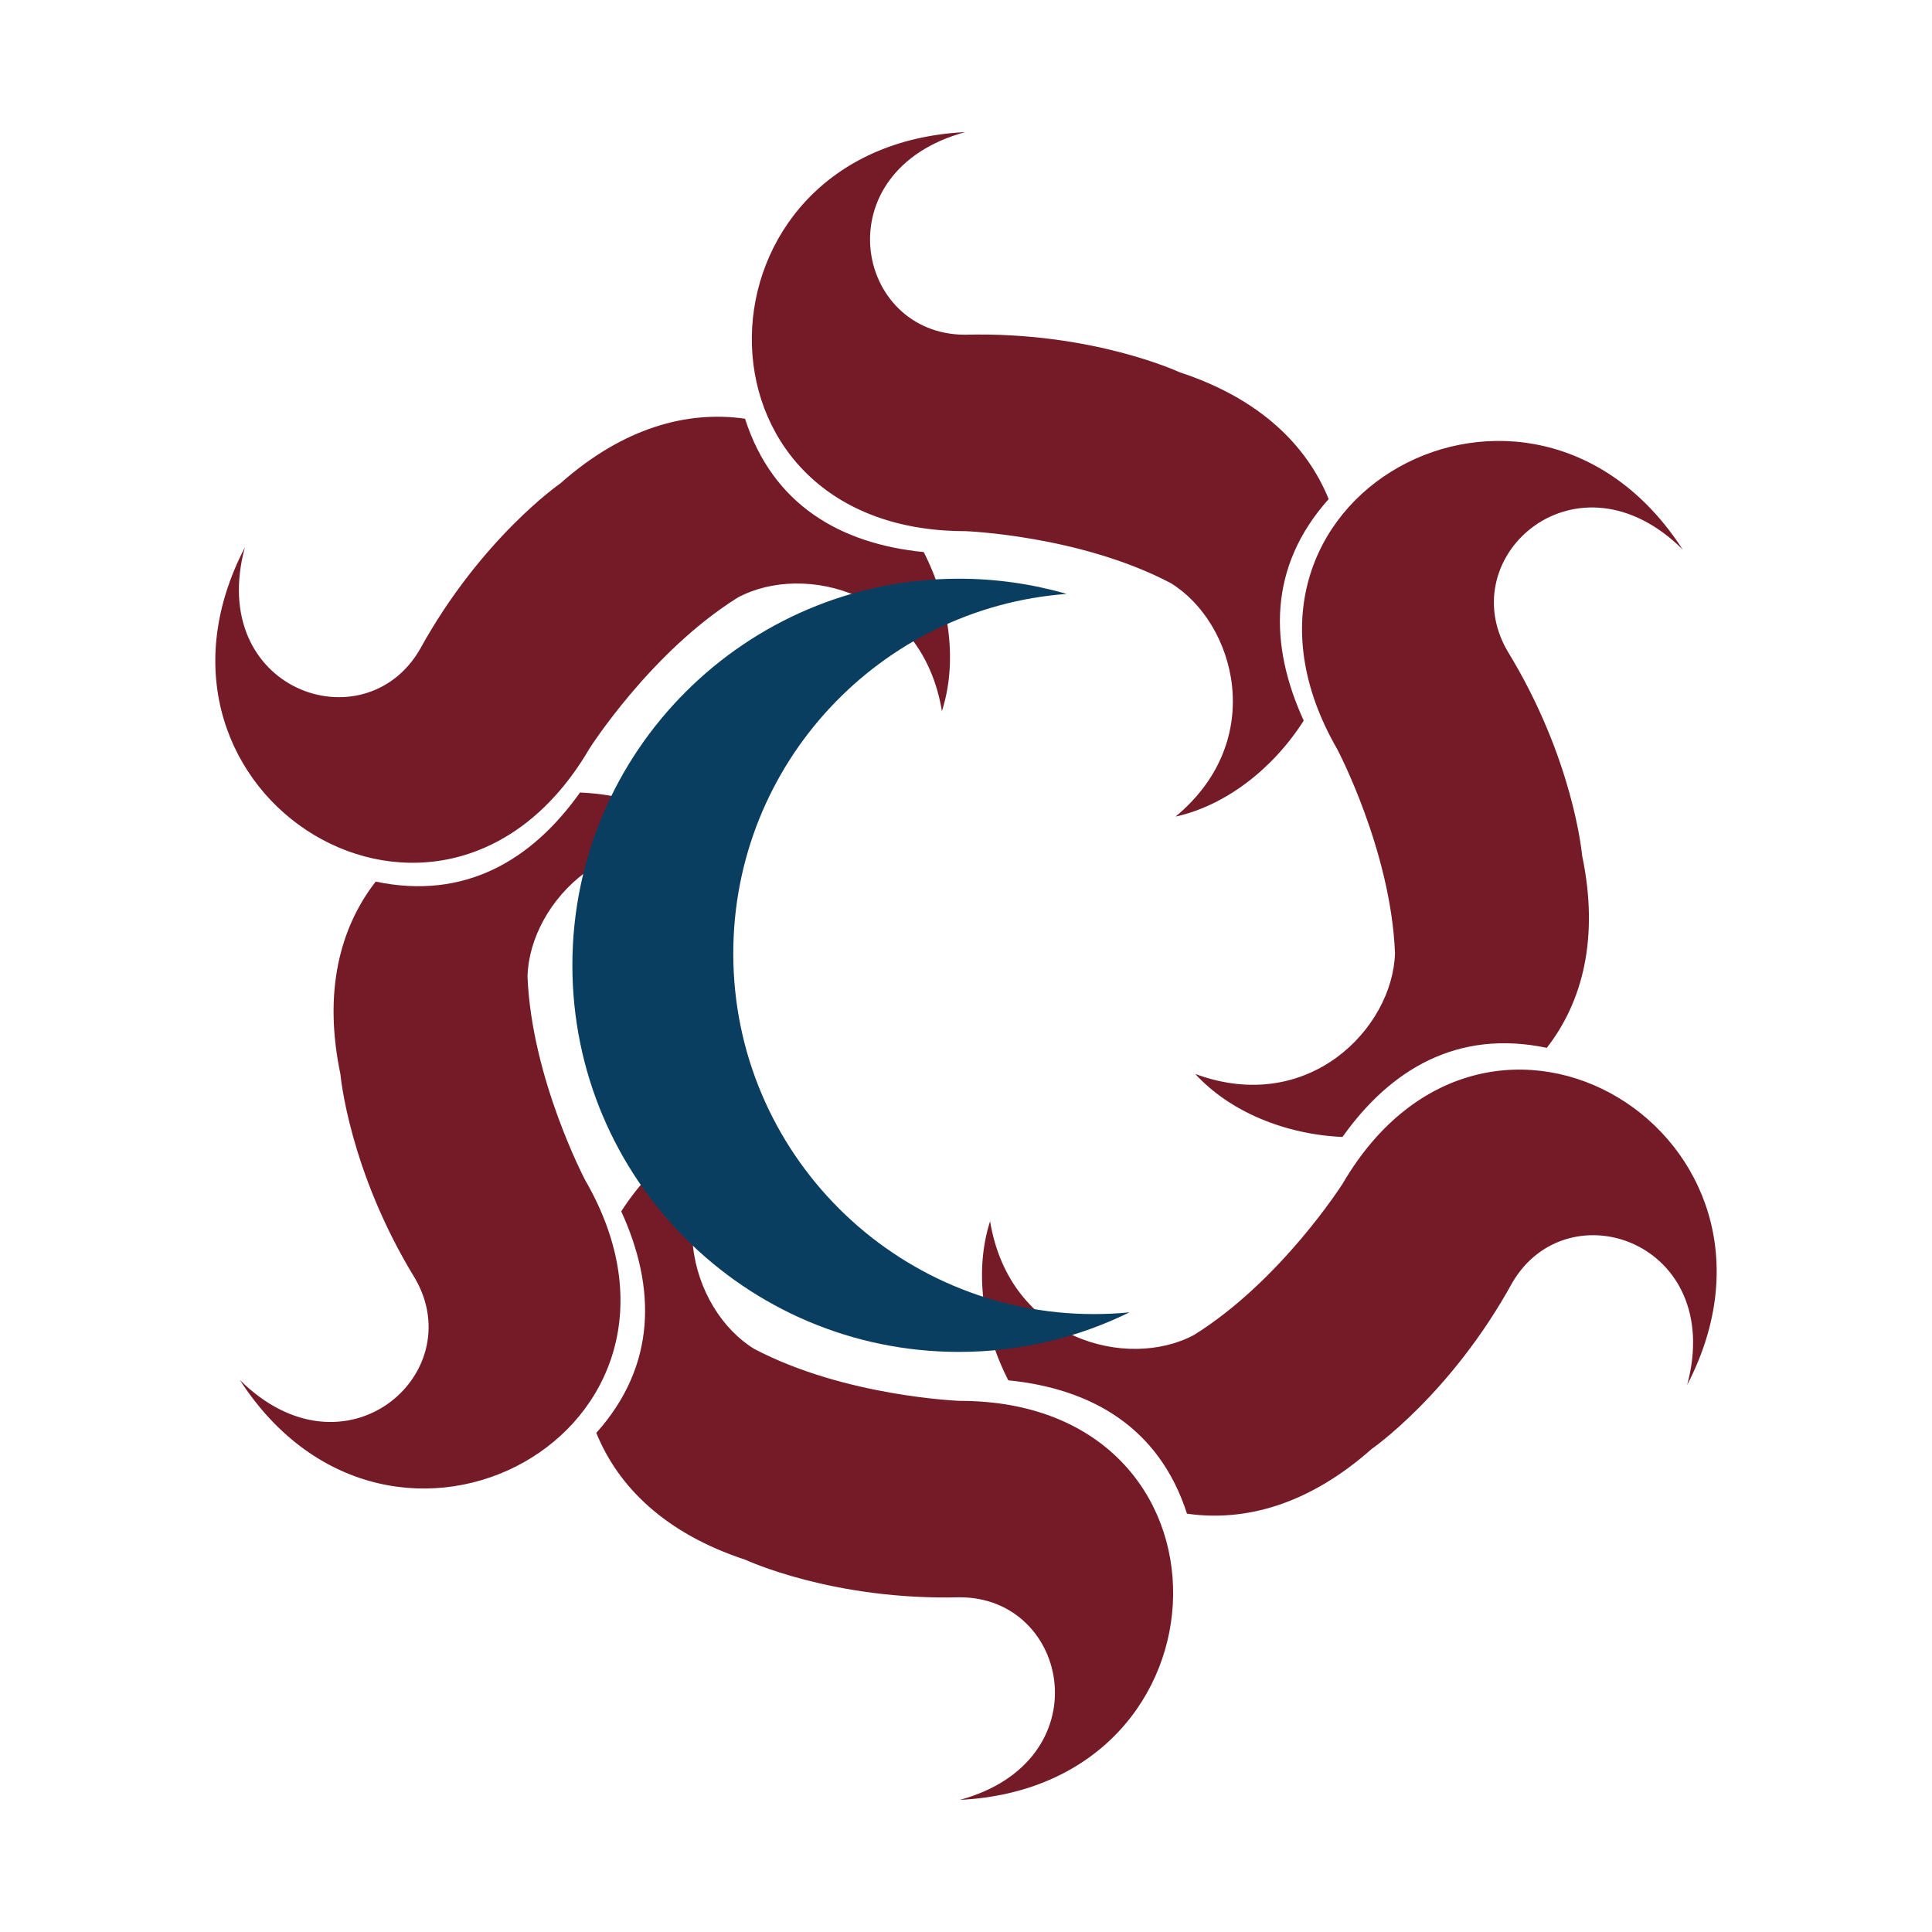
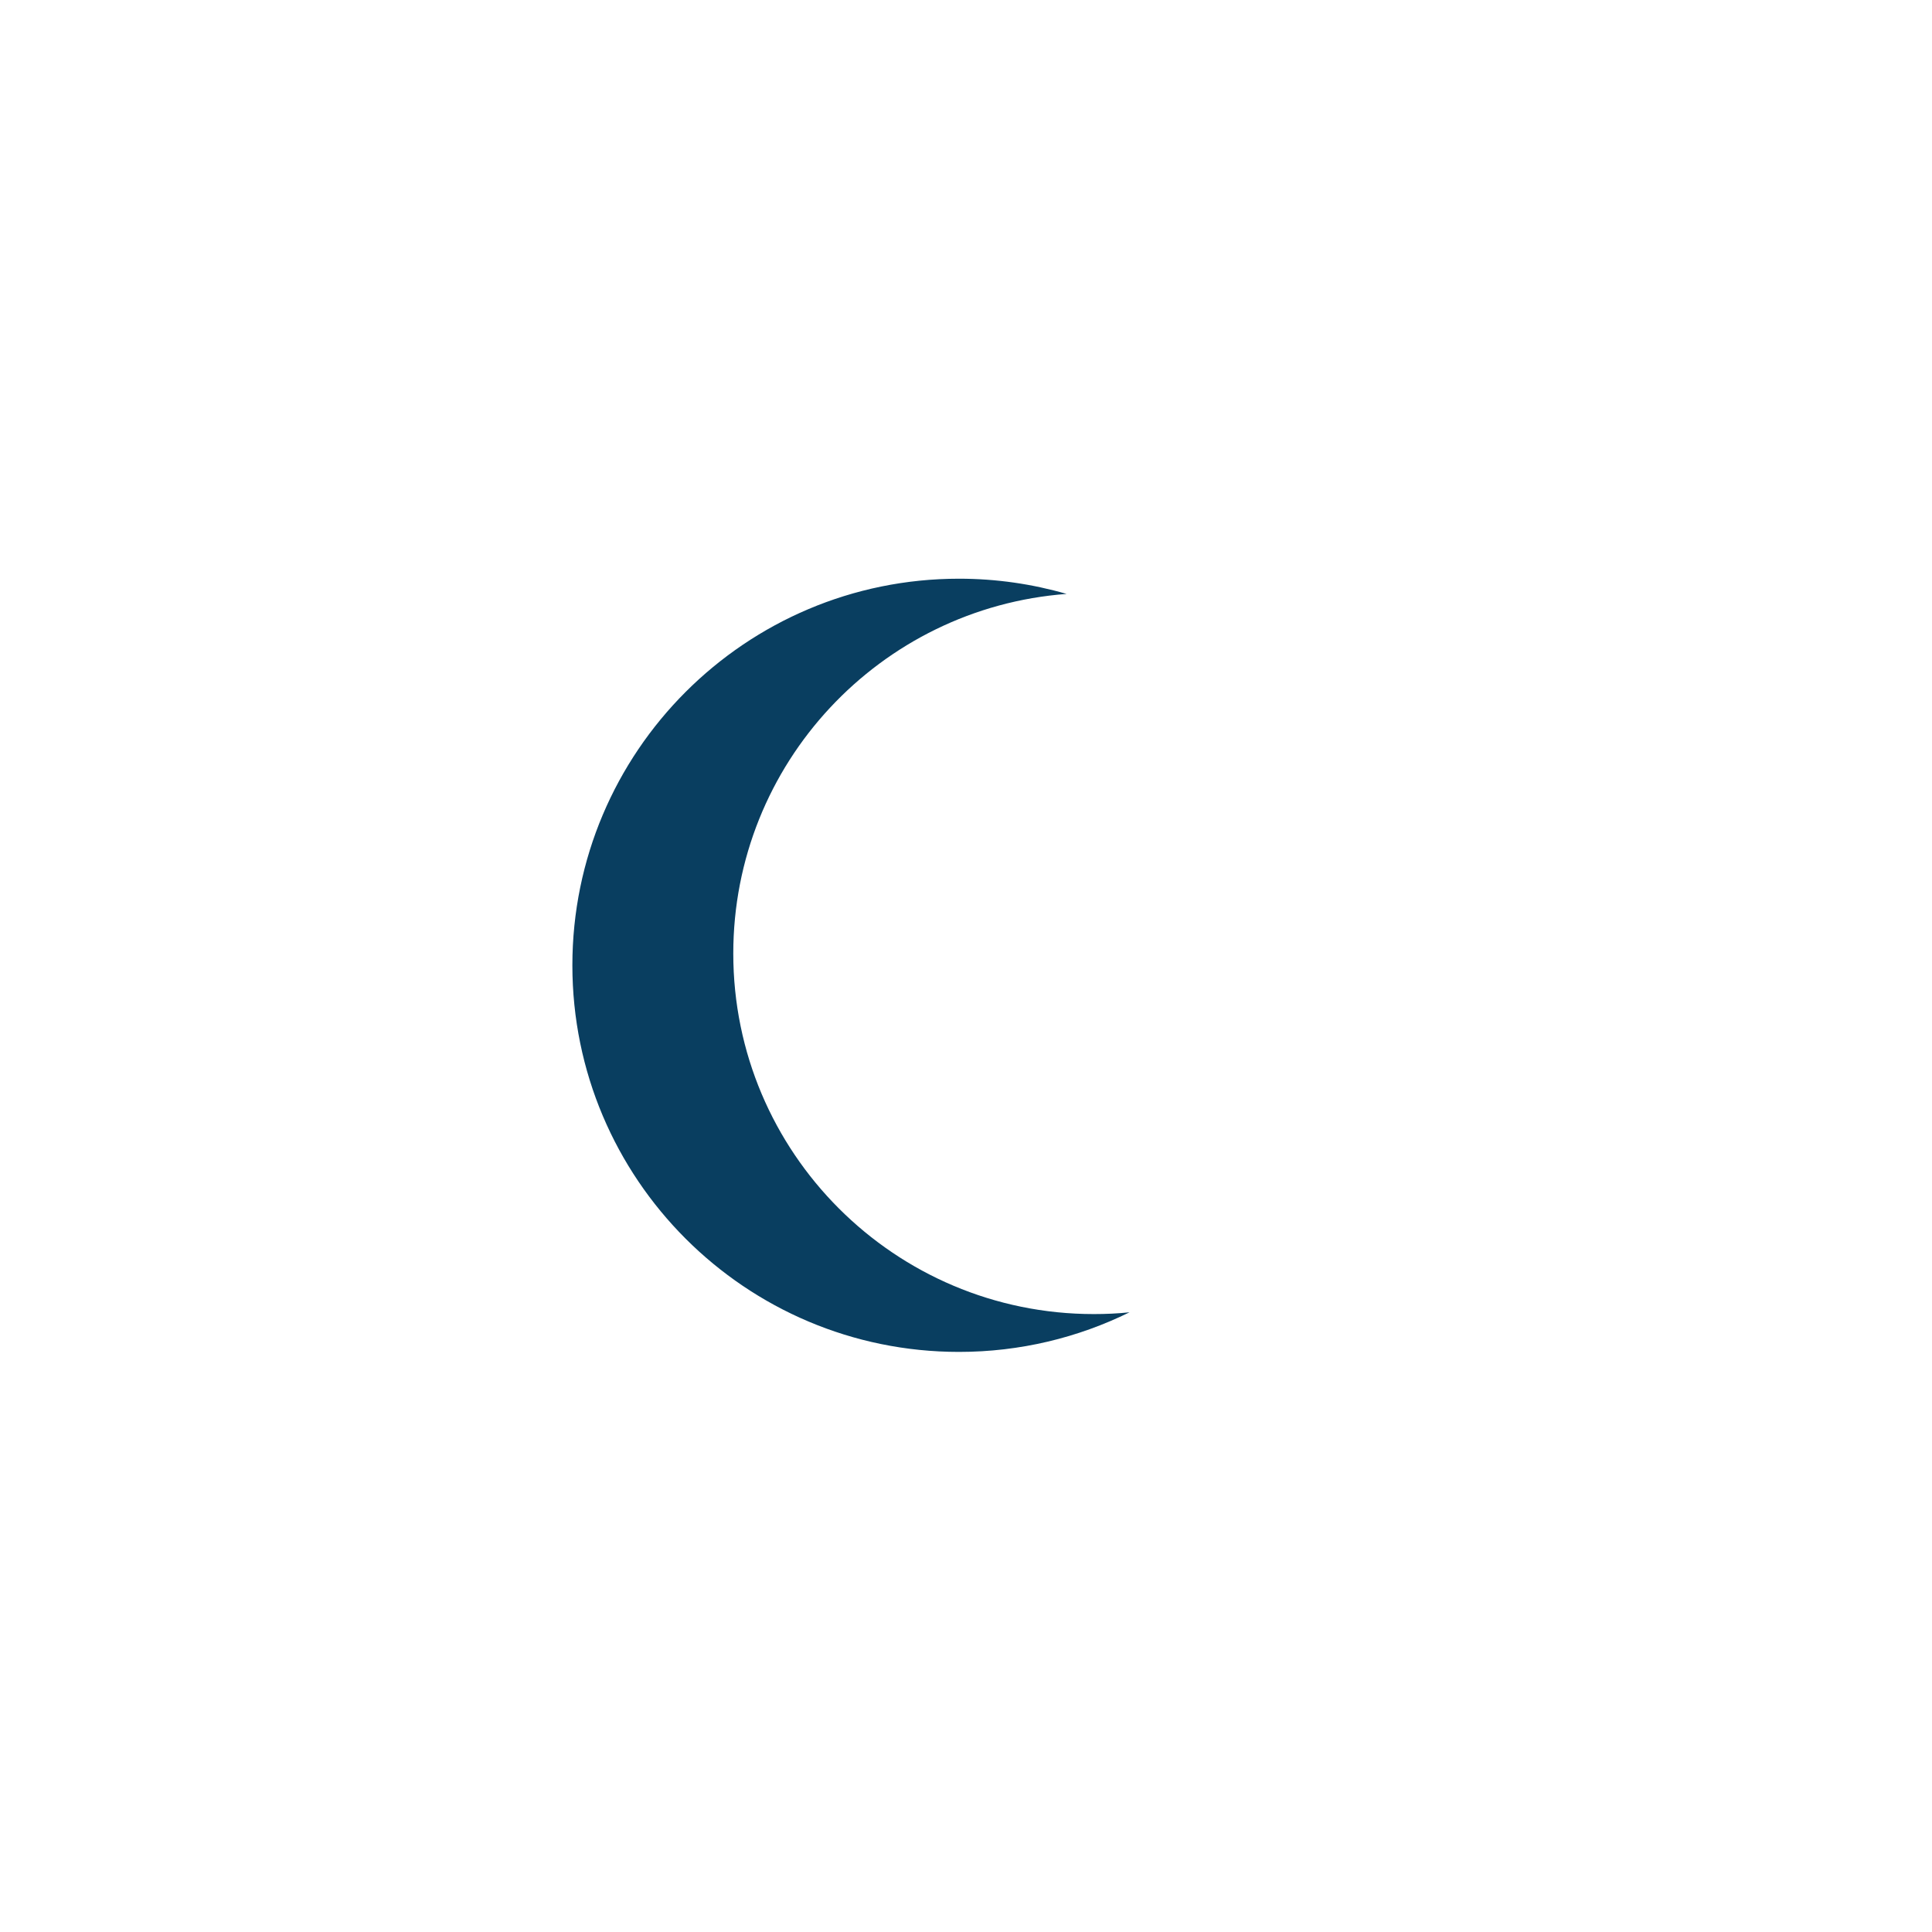
<svg xmlns="http://www.w3.org/2000/svg" width="100%" height="100%" viewBox="0 0 864 864" version="1.1" xml:space="preserve" style="fill-rule:evenodd;clip-rule:evenodd;stroke-linejoin:round;stroke-miterlimit:2;">
-   <path d="M429.238,804.921c125.17,-6.25 129.21,-178.415 -0,-178.45c-0,0 -51.312,-1.864 -91.953,-23.238c-28.591,-17.541 -43.715,-69.923 -2.141,-104.418c-22.306,4.903 -43.542,21.305 -57.319,42.92c15.504,33.839 15.953,68.784 -11.153,99.066c9.737,23.998 30.697,44.923 66.677,56.732c-0,0 39.018,18.267 95.889,16.782c49.343,0.034 63.638,73.272 -0,90.606Zm325.269,-185.563c57.769,-111.22 -88.845,-201.584 -154.071,-90.019c-0,0 -27.486,43.335 -66.435,67.644c-29.592,15.849 -82.423,2.452 -91.228,-50.828c-7.009,21.719 -3.591,48.342 8.149,71.131c37.016,3.695 67.437,20.925 79.902,59.633c25.656,3.695 54.281,-3.833 82.595,-28.936c0,0 35.462,-24.481 62.879,-74.342c24.896,-42.61 95.336,-17.99 78.209,45.717Zm-647.259,-2.244c67.989,105.281 219.126,22.686 154.521,-89.225c-0,-0 -24.033,-45.372 -25.863,-91.227c0.898,-33.529 38.708,-72.824 89.328,-54.074c-15.4,-16.85 -40.227,-27.071 -65.848,-28.176c-21.546,30.351 -51.587,48.203 -91.366,39.847c-15.918,20.442 -23.549,49.067 -15.78,86.117c0,0 3.695,42.955 33.425,91.435c24.689,42.748 -31.595,91.745 -78.417,45.303Zm645.257,-371.367c-67.989,-105.281 -219.126,-22.686 -154.521,89.225c0,-0 24.033,45.372 25.863,91.227c-0.898,33.528 -38.708,72.823 -89.328,54.074c15.4,16.85 40.227,27.071 65.848,28.176c21.546,-30.352 51.587,-48.204 91.365,-39.848c15.919,-20.441 23.55,-49.066 15.78,-86.117c0,0 -3.694,-42.955 -33.424,-91.434c-24.689,-42.748 31.594,-91.746 78.417,-45.303Zm-643.012,-0.932c-57.769,111.22 88.845,201.584 154.071,90.018c0,0 27.486,-43.334 66.435,-67.643c29.592,-15.849 82.423,-2.452 91.228,50.827c7.009,-21.719 3.591,-48.341 -8.149,-71.131c-37.051,-3.694 -67.437,-20.925 -79.902,-59.633c-25.656,-3.694 -54.281,3.833 -82.595,28.936c-0,0 -35.462,24.482 -62.879,74.343c-24.93,42.609 -95.371,17.99 -78.209,-45.717Zm322.127,-185.736c-125.17,6.25 -129.21,178.415 0,178.45c0,-0 51.311,1.864 91.953,23.238c28.59,17.541 43.714,69.923 2.141,104.418c22.306,-4.903 43.542,-21.305 57.319,-42.92c-15.504,-33.839 -15.953,-68.784 11.153,-99.066c-9.737,-23.998 -30.697,-44.923 -66.677,-56.732c0,-0 -39.018,-18.267 -95.889,-16.782c-49.343,0 -63.638,-73.237 0,-90.606Z" style="fill:#751b28;fill-rule:nonzero;" />
  <path d="M489.181,587.66c-89.052,-0 -161.254,-72.202 -161.254,-161.254c0,-84.943 65.711,-154.555 149.065,-160.805c-15.296,-4.419 -31.422,-6.802 -48.134,-6.802c-95.475,0 -172.89,77.416 -172.89,172.89c-0,95.475 77.415,172.89 172.89,172.89c27.382,0 53.245,-6.388 76.276,-17.713c-5.249,0.552 -10.566,0.794 -15.953,0.794Z" style="fill:#093e60;fill-rule:nonzero;" />
</svg>